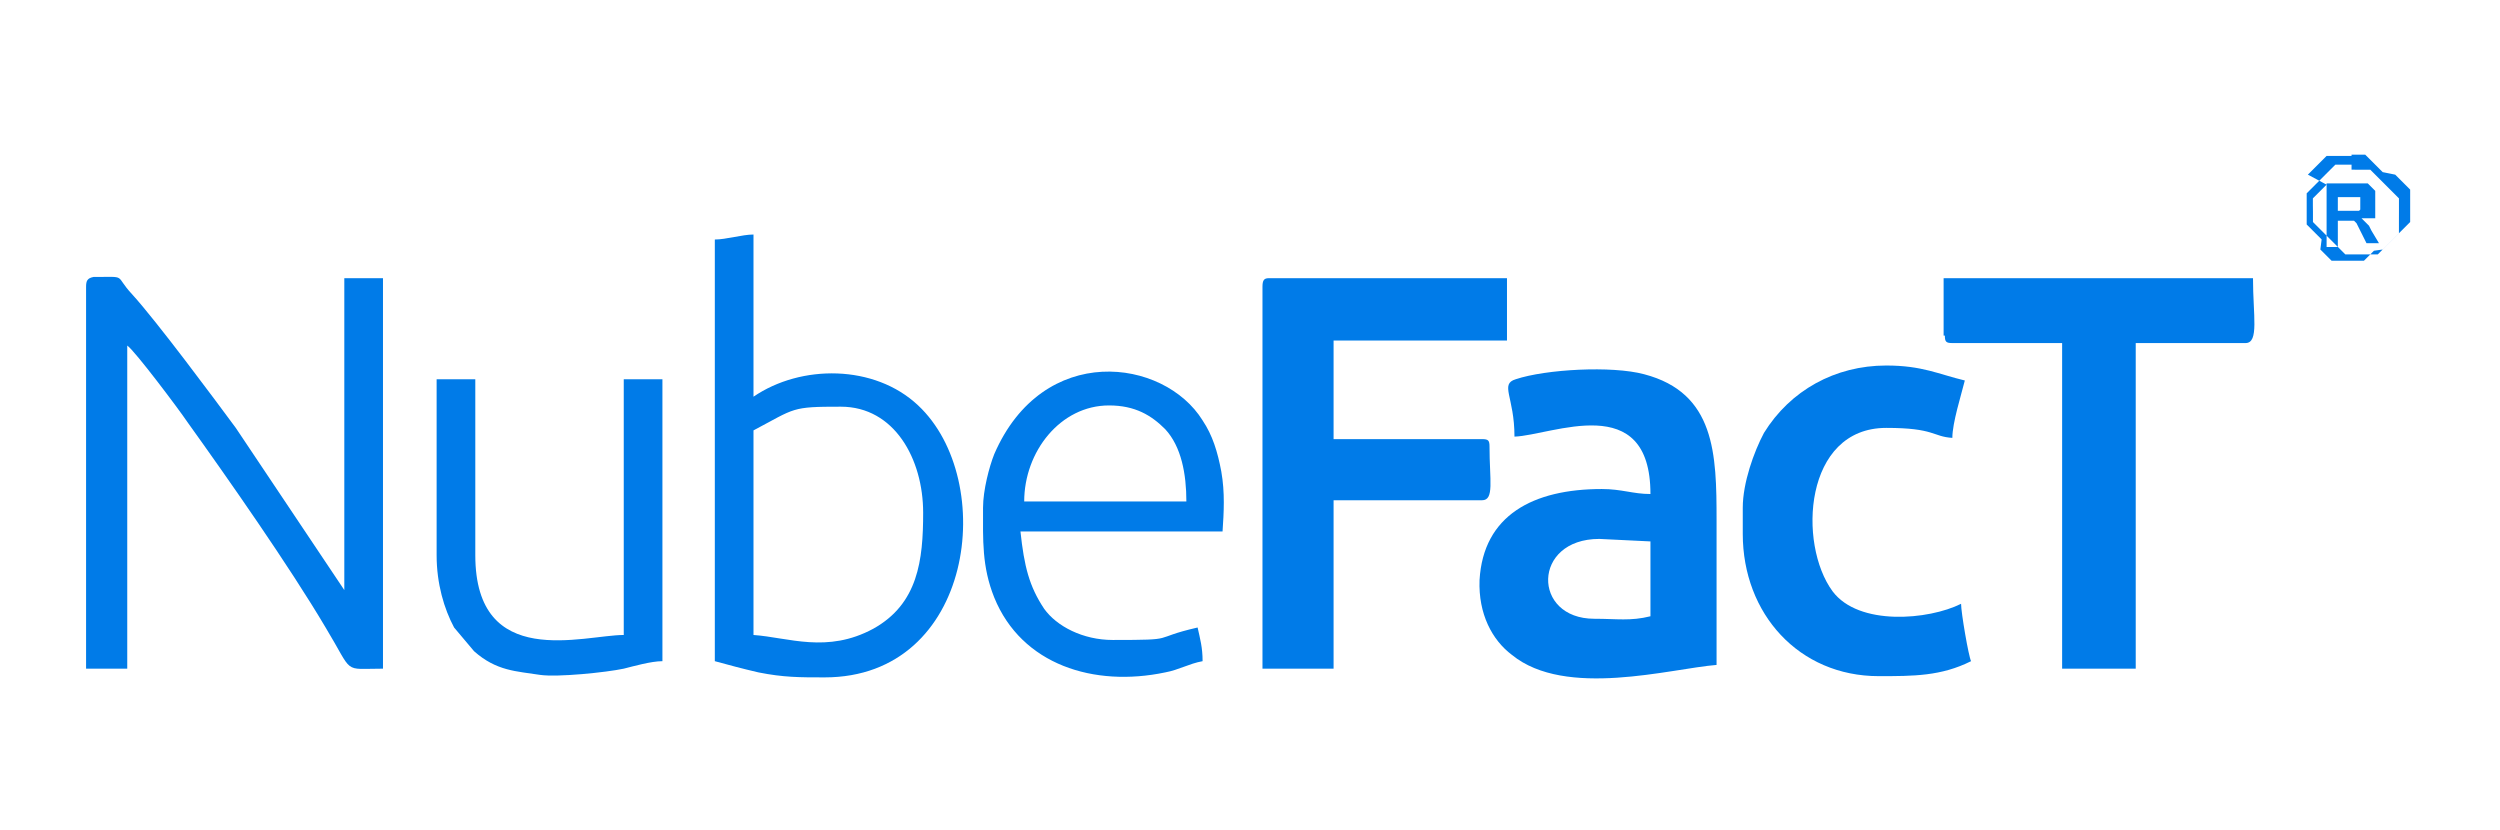
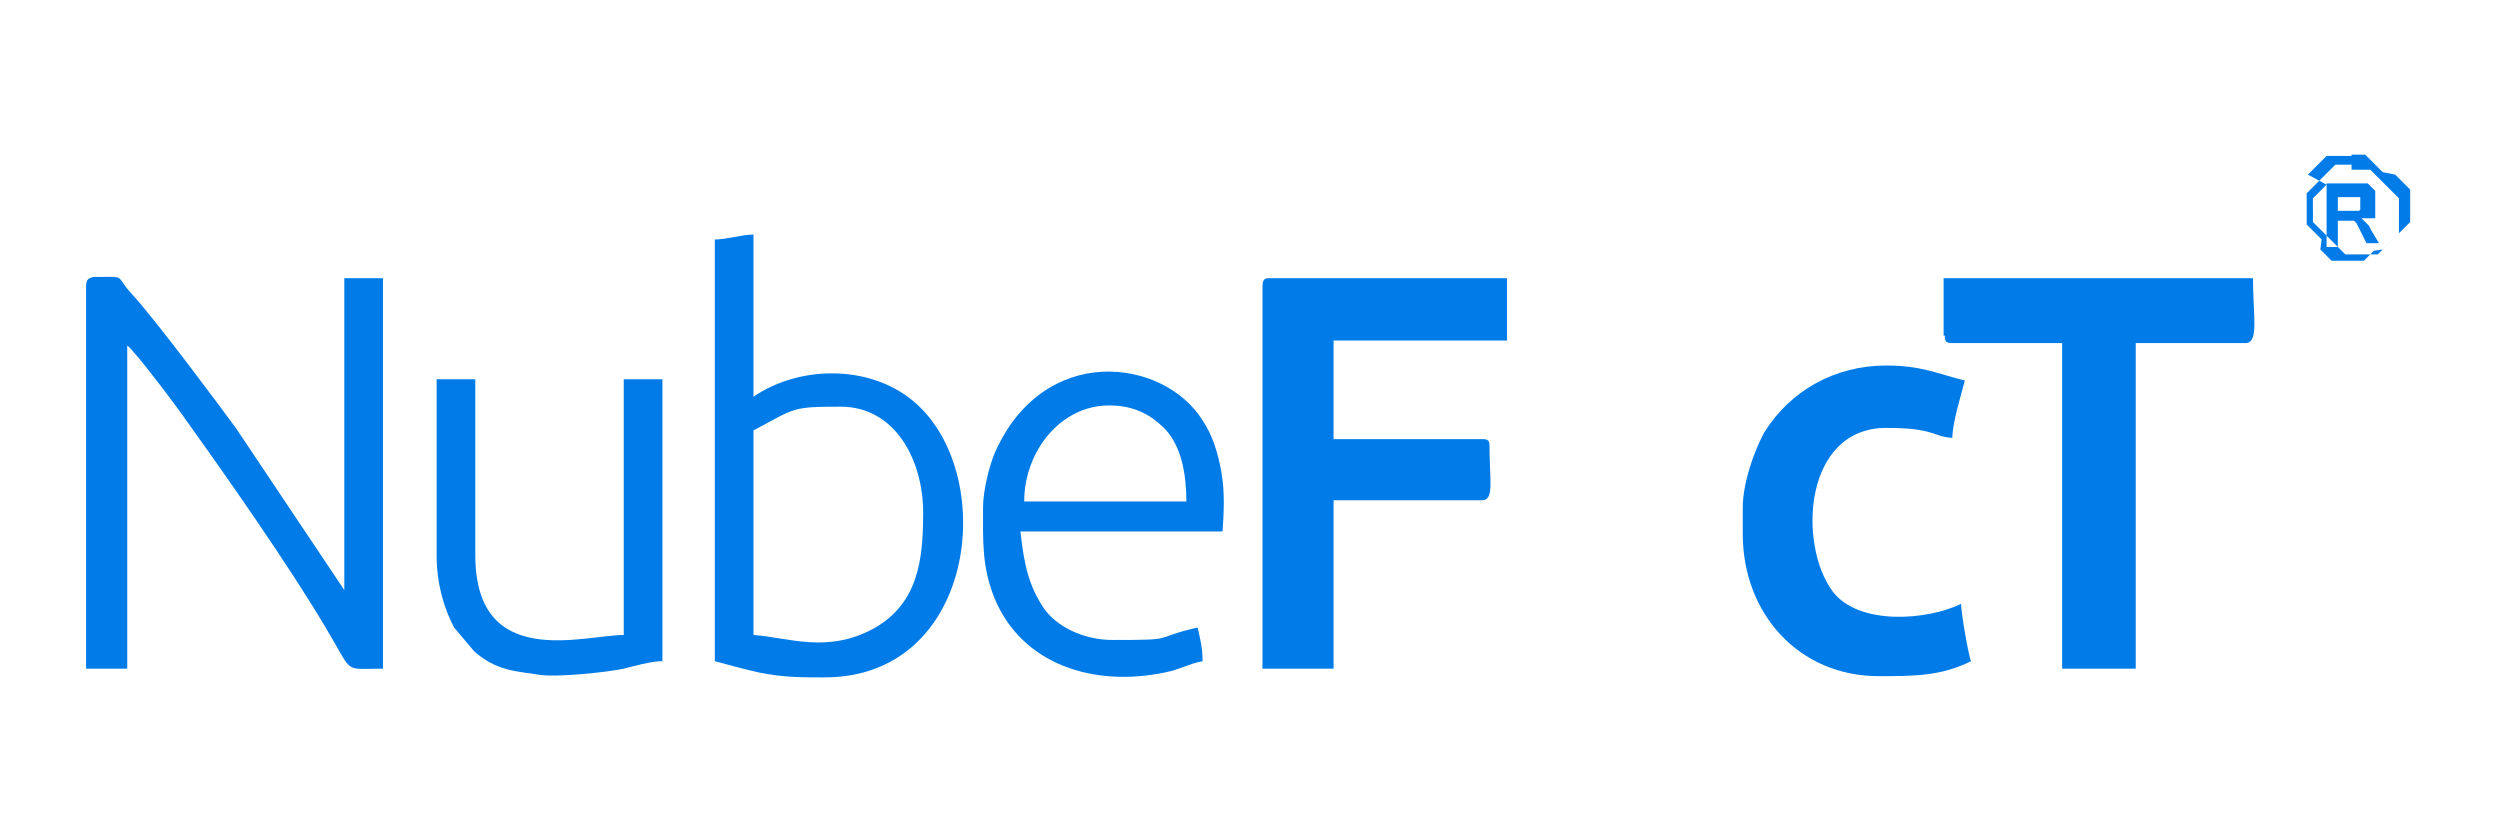
<svg xmlns="http://www.w3.org/2000/svg" version="1.1" id="Capa_1" x="0px" y="0px" viewBox="0 0 200.4 66.5" style="enable-background:new 0 0 200.4 66.5;" xml:space="preserve">
  <style type="text/css">
	.st0{fill-rule:evenodd;clip-rule:evenodd;fill:#007BE8;}
	
		.st1{fill-rule:evenodd;clip-rule:evenodd;fill:#007BE8;stroke:#007BE8;stroke-width:0;stroke-linecap:square;stroke-miterlimit:10;}
</style>
  <path class="st0" d="M101.2,23v30.6h5.7V40.1h11.9c1,0,0.6-1.6,0.6-4.3c0-0.5-0.1-0.6-0.6-0.6h-11.9v-7.9h13.9v-5h-19.1  C101.3,22.3,101.2,22.5,101.2,23L101.2,23z" />
-   <path class="st0" d="M128.2,43.2l4.1,0.2v6c-1.6,0.4-2.7,0.2-4.5,0.2C122.8,49.6,122.8,43.2,128.2,43.2L128.2,43.2z M121.4,35  c3-0.1,10.9-3.8,10.9,4.6c-1.4,0-2.3-0.4-3.9-0.4c-5.5,0-9.5,2.1-9.8,7.3c-0.1,2.7,1,4.8,2.6,6c4.3,3.5,12.7,1.1,16.4,0.8  c0-3.9,0-7.7,0-11.6c0-5.3-0.1-10.2-5.8-11.7c-2.6-0.7-7.9-0.4-10.3,0.4C120.2,30.8,121.4,31.8,121.4,35L121.4,35z" />
  <path class="st0" d="M155.9,26.9c0,0.5,0.1,0.6,0.6,0.6h8.8v26.1h5.9V27.5h8.8c1.1,0,0.6-2.2,0.6-5.2h-24.8V26.9z" />
  <path class="st0" d="M6.9,23v30.6h3.3V27.7c0.6,0.4,4.2,5.2,4.8,6.1c3.3,4.6,8.2,11.6,11.1,16.5c2.3,3.8,1.3,3.3,4.6,3.3V22.3h-3.1  v25l-8.7-13c-1.7-2.3-6.3-8.5-8.3-10.7c-1.5-1.6-0.3-1.4-3.1-1.4C7,22.3,6.9,22.5,6.9,23L6.9,23z" />
  <path class="st0" d="M60.4,50.9V34.5c3.4-1.8,3-1.9,7-1.9c4.3,0,6.6,4.2,6.6,8.5c0,3.8-0.4,7.3-4,9.3C66.3,52.4,63.2,51.1,60.4,50.9  L60.4,50.9z M57.3,19.2V53c1.1,0.3,2.2,0.6,3.5,0.9c2,0.4,3.3,0.4,5.3,0.4c12,0,13.9-15.8,7.5-21.8c-3.5-3.3-9.4-3.3-13.2-0.7v-13  C59.5,18.8,58.2,19.2,57.3,19.2L57.3,19.2z" />
  <path class="st0" d="M139.7,40.7v2.1c0,6.4,4.5,11.4,10.9,11.4c2.8,0,5,0,7.4-1.2c-0.2-0.4-0.8-3.9-0.8-4.6c-2.6,1.3-8.2,1.8-10.3-1  c-2.8-3.8-2.3-13.1,4.3-13.1c3.9,0,3.7,0.7,5.3,0.8c0-1.2,0.7-3.4,1-4.6c-2.1-0.5-3.4-1.2-6.3-1.2c-4.1,0-7.7,2-9.8,5.4  C140.6,36.2,139.7,38.7,139.7,40.7L139.7,40.7z" />
  <path class="st0" d="M88.9,32.5c2.1,0,3.4,0.8,4.5,1.9c1.3,1.4,1.7,3.6,1.7,5.8H82.1C82.1,36.2,85,32.5,88.9,32.5L88.9,32.5z   M78.8,40.7c0,2.6-0.1,4.7,0.9,7.2c2.2,5.4,8,7.2,13.7,6c1.1-0.2,1.9-0.7,3-0.9c0-1.1-0.2-1.8-0.4-2.7c-3.9,0.9-1.4,1-6.8,1  c-2.4,0-4.5-1.1-5.5-2.5c-1.2-1.8-1.6-3.4-1.9-6.2h16.2c0.1-1.5,0.2-3.1-0.1-4.8c-0.3-1.6-0.7-2.9-1.5-4.1c-3.1-5-12.8-6.3-16.7,2.7  C79.3,37.4,78.8,39.3,78.8,40.7L78.8,40.7z" />
  <path class="st0" d="M35,44.5c0,2.3,0.6,4.3,1.4,5.8l1.6,1.9c1.8,1.6,3.4,1.6,5.3,1.9c1.4,0.2,5.3-0.2,6.7-0.5  c0.8-0.2,2.2-0.6,3.1-0.6V30.4h-3.1v20.5c-3.2,0-11.9,2.9-11.9-6.4V30.4H35V44.5z" />
  <path class="st1" d="M188.5,12.4h0.1l0.1,0l0.1,0l0.1,0l0.1,0l0.1,0l0.1,0l0.1,0l0.1,0l0.1,0l0.1,0l0.1,0.1l0.1,0.1l0.1,0.1l0.1,0.1  l0.1,0.1l0.1,0.1l0.1,0.1l0.1,0.1l0.1,0.1l0.1,0.1l0.1,0.1l0.1,0.1l0.1,0.1l0.1,0.1L192,14l0.1,0.1l0.1,0.1l0.1,0.1l0.1,0.1l0.1,0.1  l0.1,0.1l0.1,0.1l0.1,0.1l0.1,0.1l0.1,0.1l0.1,0.1l0.1,0.1l0,0.1l0,0.1l0,0.1l0,0.1l0,0.1l0,0.2l0,0.1l0,0.1l0,0.2v0.2v0.2l0,0.1  l0,0.2l0,0.1l0,0.1l0,0.1l0,0.1l0,0.1l0,0.1l0,0.1l0,0.1l-0.1,0.1l-0.1,0.1l-0.1,0.1l-0.1,0.1l-0.1,0.1l-0.1,0.1l-0.1,0.1l-0.1,0.1  l-0.1,0.1l-0.1,0.1l-0.1,0.1l-0.1,0.1l-0.1,0.1l-0.1,0.1l-0.1,0.1l-0.1,0.1l-0.1,0.1l-0.1,0.1l-0.1,0.1l-0.1,0.1l-0.1,0.1l-0.1,0.1  l-0.1,0.1l-0.1,0.1l-0.1,0.1l-0.1,0.1l-0.1,0l-0.1,0l-0.1,0l-0.1,0l-0.1,0l-0.1,0l-0.1,0l-0.1,0l-0.2,0l-0.1,0h-0.2h-0.2l-0.1,0  l-0.2,0l-0.1,0l-0.1,0l-0.1,0l-0.1,0l-0.1,0l-0.1,0l-0.1,0l-0.1,0l-0.1-0.1l-0.1-0.1l-0.1-0.1l-0.1-0.1l-0.1-0.1l-0.1-0.1l-0.1-0.1  l-0.1-0.1l-0.1-0.1l-0.1-0.1l-0.1-0.1l-0.1-0.1l-0.1-0.1l-0.1-0.1l-0.1-0.1l-0.1-0.1l-0.1-0.1l-0.1-0.1l-0.1-0.1l-0.1-0.1l-0.1-0.1  l-0.1-0.1l-0.1-0.1l-0.1-0.1l-0.1-0.1l-0.1-0.1l0-0.1l0-0.1l0-0.1l0-0.1l0-0.1l0-0.1l0-0.1l0-0.1l0-0.2l0-0.1v-0.2V17l0-0.2l0-0.1  l0-0.1l0-0.2l0-0.1l0-0.1l0-0.1l0-0.1l0-0.1l0.1-0.1l0.1-0.1l0.1-0.1l0.1-0.1l0.1-0.1l0.1-0.1l0.1-0.1l0.1-0.1l0.1-0.1l0.1-0.1  l0.1-0.1L185,14l0.1-0.1l0.1-0.1l0.1-0.1l0.1-0.1l0.1-0.1l0.1-0.1l0.1-0.1l0.1-0.1l0.1-0.1l0.1-0.1l0.1-0.1l0.1-0.1l0.1-0.1l0.1-0.1  l0.1-0.1l0.1,0l0.1,0l0.1,0l0.1,0l0.1,0l0.1,0l0.1,0l0.1,0l0.1,0l0.1,0H188.5z M188.5,13.2h-0.1l-0.1,0l-0.1,0l-0.1,0l-0.1,0l-0.1,0  l-0.1,0l-0.1,0l-0.1,0l-0.1,0l-0.1,0l-0.1,0l-0.1,0l-0.1,0.1l-0.1,0.1l-0.1,0.1l-0.1,0.1l-0.1,0.1l-0.1,0.1l-0.1,0.1l-0.1,0.1  l-0.1,0.1l-0.1,0.1l-0.1,0.1l-0.1,0.1l-0.1,0.1l-0.1,0.1l-0.1,0.1l-0.1,0.1l-0.1,0.1l-0.1,0.1l-0.1,0.1l-0.1,0.1l-0.1,0.1l-0.1,0.1  l-0.1,0.1l0,0.1l0,0.1l0,0.1l0,0.1l0,0.1l0,0.1l0,0.1l0,0.1l0,0.1l0,0.1l0,0.1v0.1v0.1l0,0.1l0,0.1l0,0.1l0,0.1l0,0.1l0,0.1l0,0.1  l0,0.1l0,0.1l0,0.1l0,0.1l0,0.1l0.1,0.1l0.1,0.1l0.1,0.1l0.1,0.1l0.1,0.1l0.1,0.1l0.1,0.1l0.1,0.1l0.1,0.1l0.1,0.1l0.1,0.1l0.1,0.1  L186,20l0.1,0.1l0.1,0.1l0.1,0.1l0.1,0.1l0.1,0.1l0.1,0.1l0.1,0.1l0.1,0.1l0.1,0.1l0.1,0l0.1,0l0.1,0l0.1,0l0.1,0l0.1,0l0.1,0l0.1,0  l0.1,0l0.1,0l0.1,0l0.1,0h0.1h0.1l0.1,0l0.1,0l0.1,0l0.1,0l0.1,0l0.1,0l0.1,0l0.1,0l0.1,0l0.1,0l0.1,0l0.1,0l0.1-0.1l0.1-0.1  l0.1-0.1l0.1-0.1l0.1-0.1l0.1-0.1l0.1-0.1l0.1-0.1L191,20l0.1-0.1l0.1-0.1l0.1-0.1l0.1-0.1l0.1-0.1l0.1-0.1l0.1-0.1l0.1-0.1l0.1-0.1  l0.1-0.1l0.1-0.1l0.1-0.1l0.1-0.1l0-0.1l0-0.1l0-0.1l0-0.1l0-0.1l0-0.1l0-0.1l0-0.1l0-0.1l0-0.1l0-0.1l0-0.1v-0.1V17l0-0.1l0-0.1  l0-0.1l0-0.1l0-0.1l0-0.1l0-0.1l0-0.1l0-0.1l0-0.1l0-0.1l-0.1-0.1l-0.1-0.1l-0.1-0.1l-0.1-0.1l-0.1-0.1l-0.1-0.1l-0.1-0.1l-0.1-0.1  l-0.1-0.1l-0.1-0.1l-0.1-0.1l-0.1-0.1l-0.1-0.1l-0.1-0.1l-0.1-0.1l-0.1-0.1l-0.1-0.1l-0.1-0.1l-0.1-0.1l-0.1-0.1l-0.1-0.1l-0.1-0.1  l-0.1-0.1l-0.1,0l-0.1,0l-0.1,0l-0.1,0l-0.1,0l-0.1,0l-0.1,0l-0.1,0l-0.1,0l-0.1,0l-0.1,0l-0.1,0H188.5z M186.5,19.7v-5h1.7h0.2  l0.2,0l0.2,0l0.2,0l0.2,0l0.1,0l0.1,0l0.1,0l0.1,0l0.1,0l0.1,0l0.1,0.1l0.1,0.1l0.1,0.1l0.1,0.1l0.1,0.1l0.1,0.1l0,0.1l0,0.1l0,0.1  l0,0.1l0,0.1l0,0.1l0,0.1v0.1l0,0.1l0,0.1l0,0.1l0,0.1l0,0.1l0,0.1l0,0.1l0,0.1l0,0.1l0,0.1l0,0.1l0,0.1l0,0.1l0,0.1l0,0l0,0l-0.1,0  l-0.1,0l-0.1,0l-0.1,0l-0.1,0l-0.1,0l-0.1,0l-0.1,0l-0.1,0l-0.1,0l-0.1,0l-0.1,0l-0.1,0l-0.1,0l-0.1,0l0.1,0l0.1,0l0.1,0l0.1,0l0,0  l0,0l0,0l0,0l0.1,0.1l0.1,0.1l0.1,0.1l0.1,0.1l0.1,0.1l0.1,0.1l0.1,0.2l0.1,0.2l0.6,1h-1l-0.4-0.8l-0.1-0.2l-0.1-0.2l-0.1-0.2  l-0.1-0.2l-0.1-0.1l-0.1-0.1l0,0l0,0l0,0l0,0l-0.1,0l-0.1,0l-0.1,0l-0.1,0l-0.1,0l-0.1,0l-0.1,0l-0.1,0h-0.5v2.1H186.5z M187.3,16.9  h1l0.2,0l0.2,0l0.1,0l0.1,0l0.1,0l0.1,0l0,0l0,0l0,0l0,0l0,0l0,0l0.1-0.1l0-0.1l0-0.1l0-0.1l0-0.1l0-0.1l0-0.1l0-0.1V16l0-0.1l0,0  l0-0.1l0,0l0,0l0,0l0,0l0,0l0,0l0,0l0,0l0,0l0,0l0,0l-0.1,0l-0.1,0l-0.1,0l-0.1,0l-0.1,0l-0.1,0l-0.1,0l-0.1,0h-0.1h-0.9V16.9z" />
</svg>